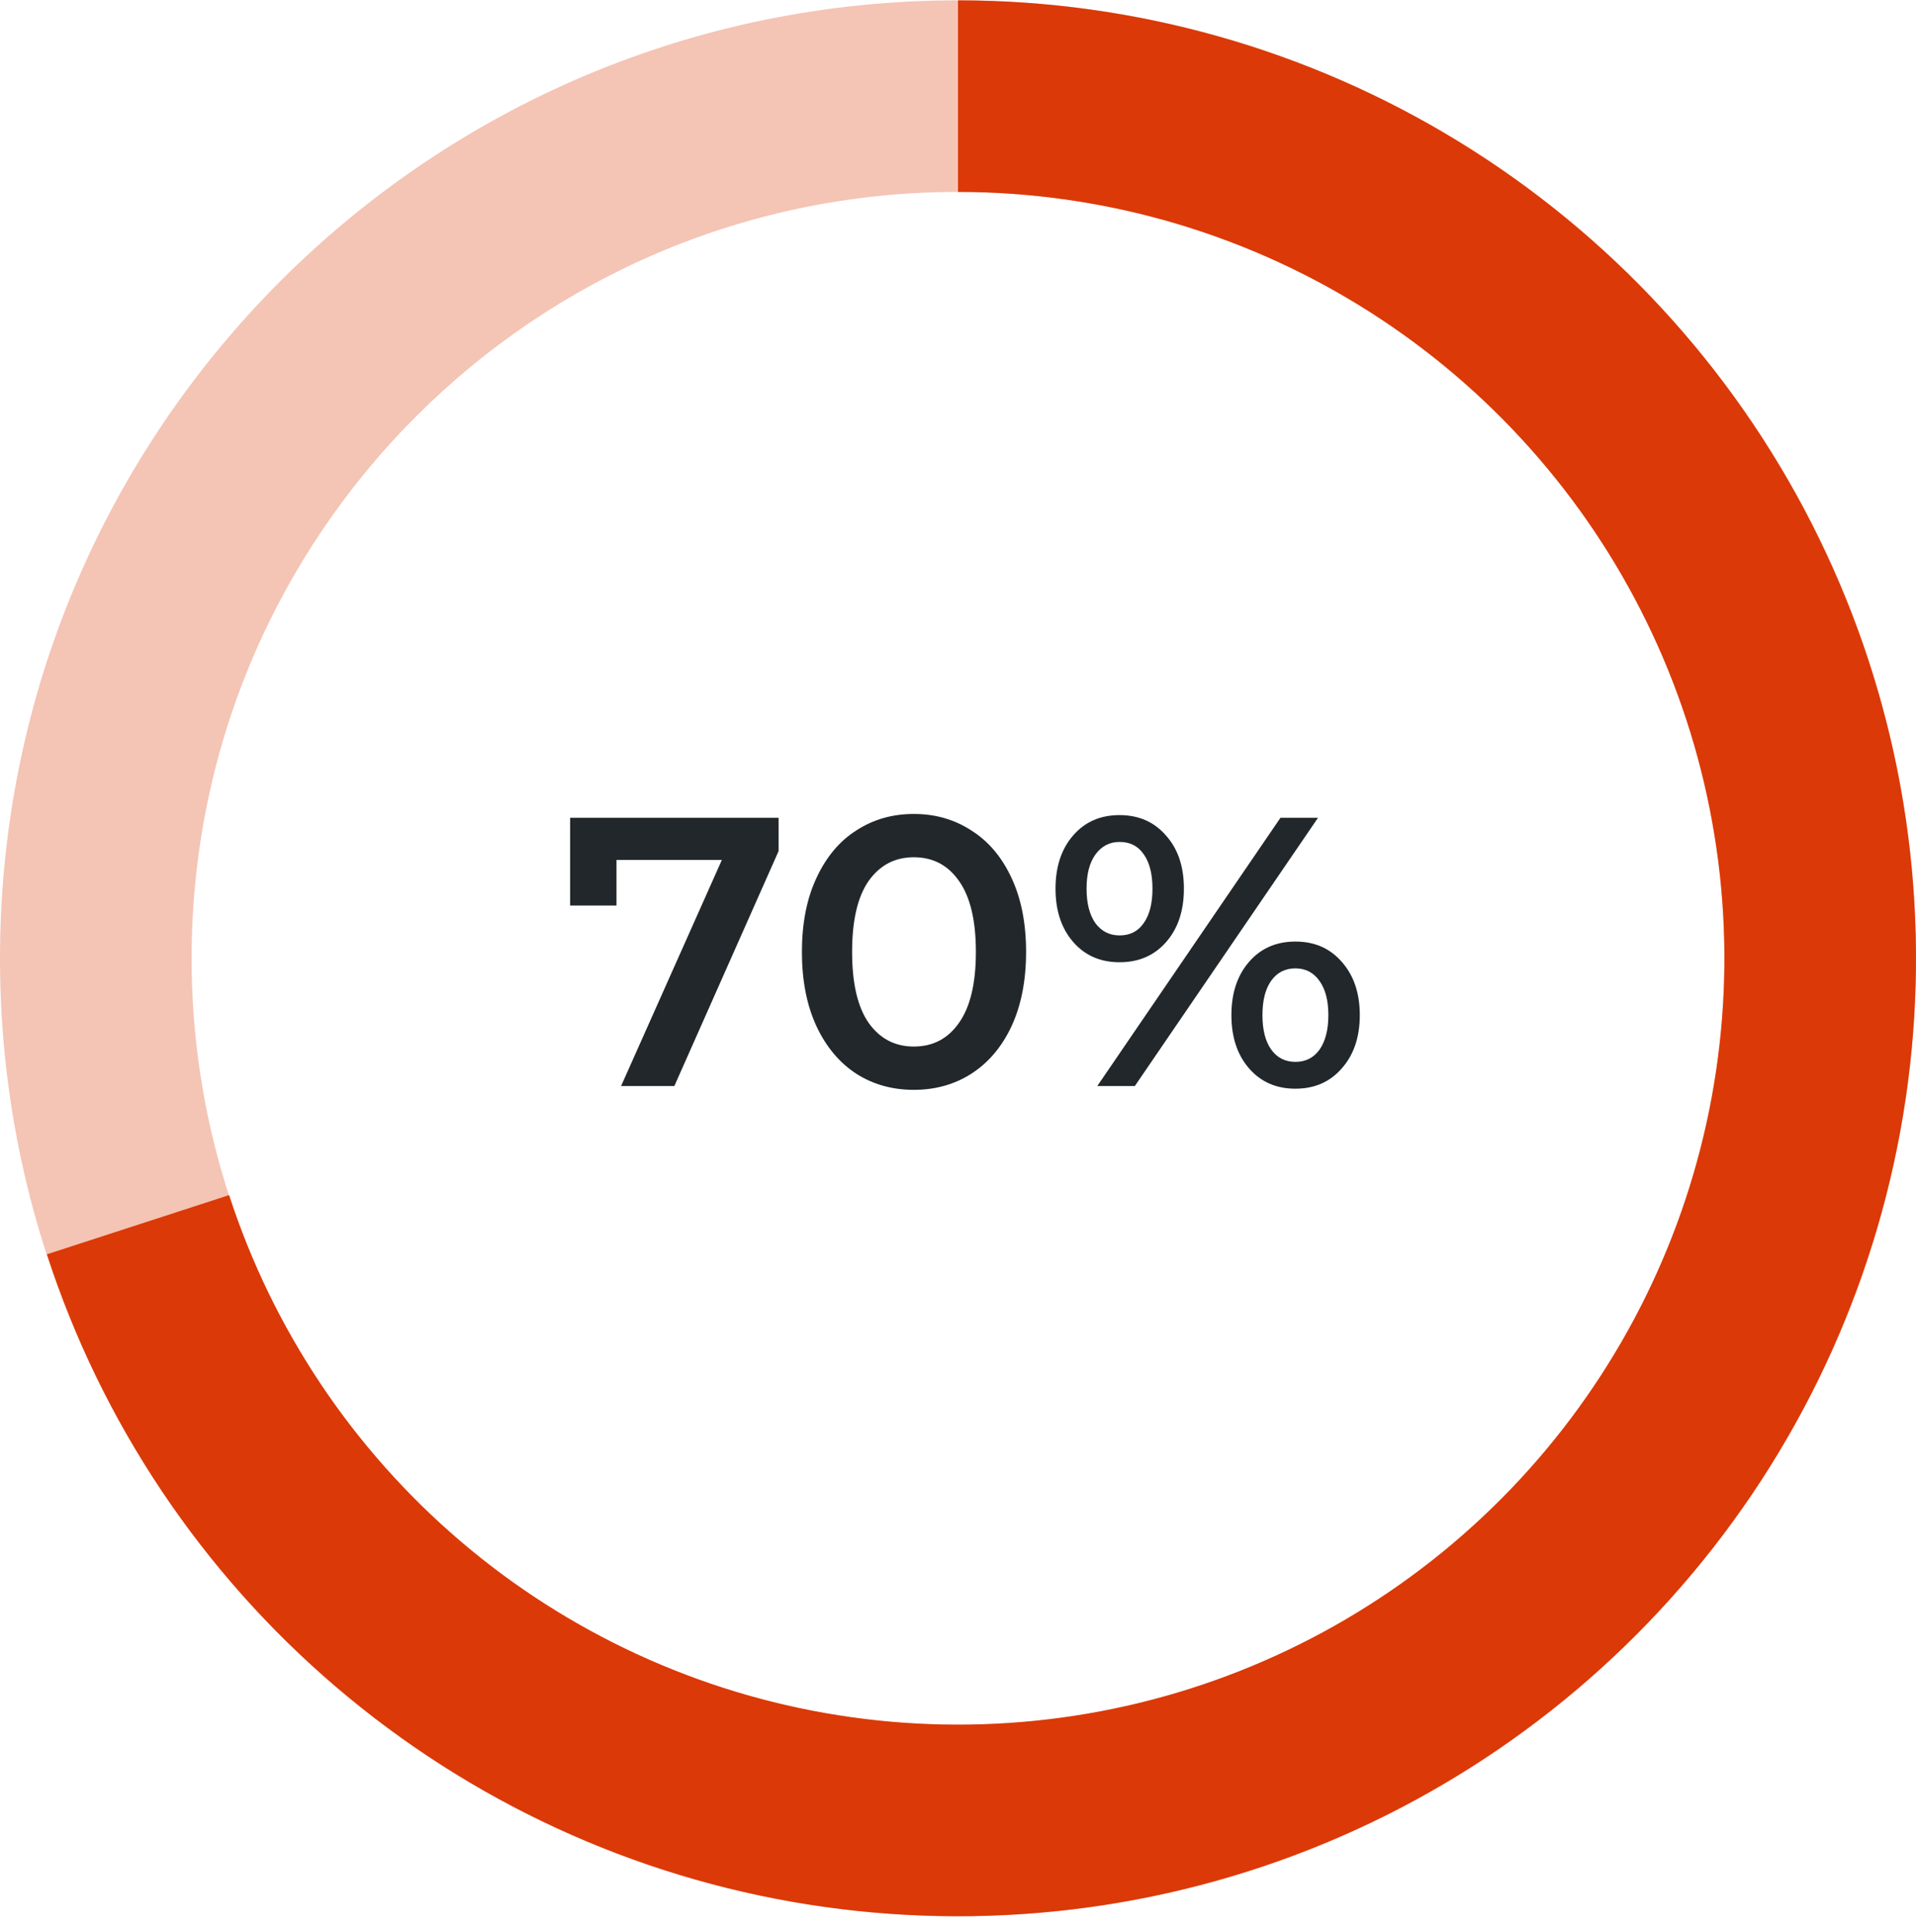
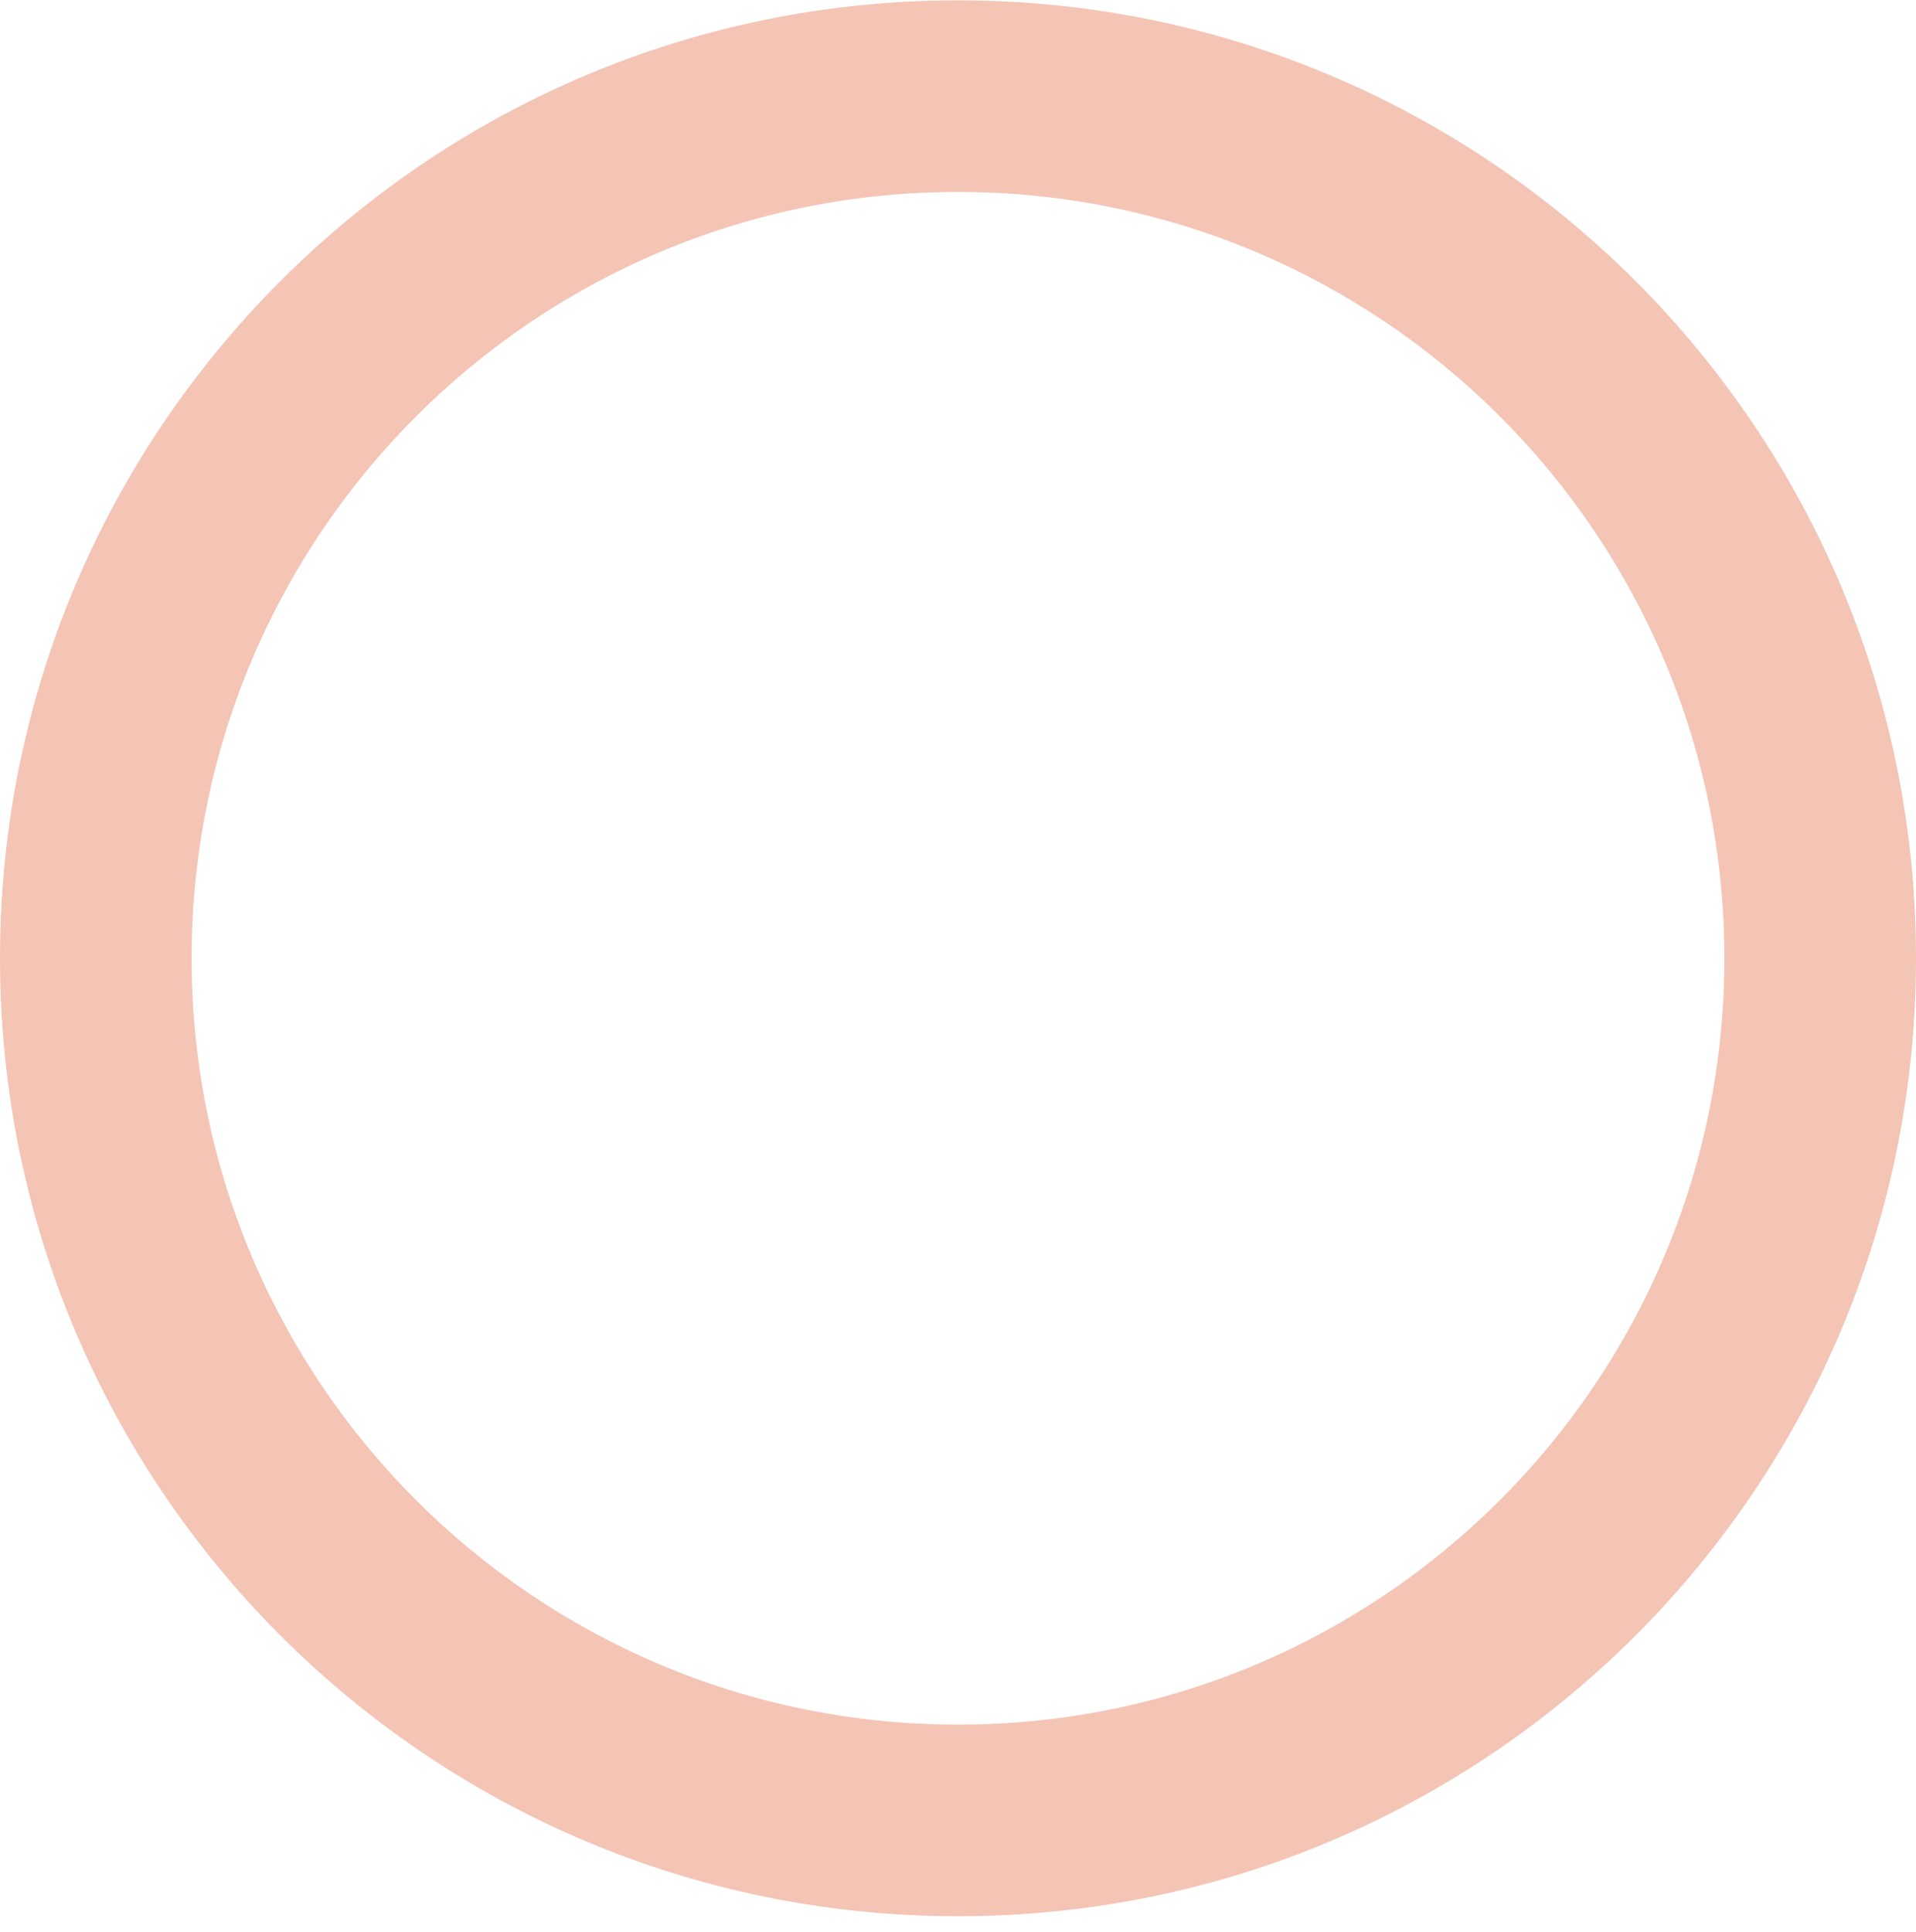
<svg xmlns="http://www.w3.org/2000/svg" width="120" height="121" viewBox="0 0 120 121" fill="none">
-   <path d="M48.763 51.221V53.309L42.235 68.021H38.899L45.211 53.861H38.611V56.717H35.707V51.221H48.763ZM57.232 68.261C55.888 68.261 54.688 67.925 53.632 67.253C52.576 66.565 51.744 65.573 51.136 64.277C50.528 62.965 50.224 61.413 50.224 59.621C50.224 57.829 50.528 56.285 51.136 54.989C51.744 53.677 52.576 52.685 53.632 52.013C54.688 51.325 55.888 50.981 57.232 50.981C58.576 50.981 59.776 51.325 60.832 52.013C61.904 52.685 62.744 53.677 63.352 54.989C63.96 56.285 64.264 57.829 64.264 59.621C64.264 61.413 63.96 62.965 63.352 64.277C62.744 65.573 61.904 66.565 60.832 67.253C59.776 67.925 58.576 68.261 57.232 68.261ZM57.232 65.549C58.432 65.549 59.376 65.053 60.064 64.061C60.768 63.069 61.12 61.589 61.12 59.621C61.12 57.653 60.768 56.173 60.064 55.181C59.376 54.189 58.432 53.693 57.232 53.693C56.048 53.693 55.104 54.189 54.4 55.181C53.712 56.173 53.368 57.653 53.368 59.621C53.368 61.589 53.712 63.069 54.4 64.061C55.104 65.053 56.048 65.549 57.232 65.549ZM70.116 60.269C68.916 60.269 67.948 59.845 67.212 58.997C66.476 58.149 66.108 57.037 66.108 55.661C66.108 54.285 66.476 53.173 67.212 52.325C67.948 51.477 68.916 51.053 70.116 51.053C71.316 51.053 72.284 51.477 73.02 52.325C73.772 53.157 74.148 54.269 74.148 55.661C74.148 57.053 73.772 58.173 73.02 59.021C72.284 59.853 71.316 60.269 70.116 60.269ZM80.196 51.221H82.548L71.076 68.021H68.724L80.196 51.221ZM70.116 58.589C70.772 58.589 71.276 58.333 71.628 57.821C71.996 57.309 72.18 56.589 72.18 55.661C72.18 54.733 71.996 54.013 71.628 53.501C71.276 52.989 70.772 52.733 70.116 52.733C69.492 52.733 68.988 52.997 68.604 53.525C68.236 54.037 68.052 54.749 68.052 55.661C68.052 56.573 68.236 57.293 68.604 57.821C68.988 58.333 69.492 58.589 70.116 58.589ZM81.132 68.189C79.932 68.189 78.964 67.765 78.228 66.917C77.492 66.069 77.124 64.957 77.124 63.581C77.124 62.205 77.492 61.093 78.228 60.245C78.964 59.397 79.932 58.973 81.132 58.973C82.332 58.973 83.3 59.397 84.036 60.245C84.788 61.093 85.164 62.205 85.164 63.581C85.164 64.957 84.788 66.069 84.036 66.917C83.3 67.765 82.332 68.189 81.132 68.189ZM81.132 66.509C81.772 66.509 82.276 66.253 82.644 65.741C83.012 65.213 83.196 64.493 83.196 63.581C83.196 62.669 83.012 61.957 82.644 61.445C82.276 60.917 81.772 60.653 81.132 60.653C80.492 60.653 79.988 60.909 79.62 61.421C79.252 61.933 79.068 62.653 79.068 63.581C79.068 64.509 79.252 65.229 79.62 65.741C79.988 66.253 80.492 66.509 81.132 66.509Z" fill="#21272A" />
  <path d="M120 60.021C120 93.158 93.137 120.021 60 120.021C26.863 120.021 0 93.158 0 60.021C0 26.884 26.863 0.021 60 0.021C93.137 0.021 120 26.884 120 60.021ZM12 60.021C12 86.531 33.49 108.021 60 108.021C86.51 108.021 108 86.531 108 60.021C108 33.512 86.51 12.021 60 12.021C33.49 12.021 12 33.512 12 60.021Z" fill="#DB3907" fill-opacity="0.3" />
-   <path d="M60 0.021C71.065 0.021 81.915 3.081 91.35 8.863C100.785 14.645 108.437 22.922 113.46 32.782C118.484 42.641 120.683 53.698 119.815 64.729C118.947 75.76 115.045 86.336 108.541 95.288C102.037 104.24 93.184 111.219 82.961 115.454C72.738 119.689 61.543 121.014 50.614 119.283C39.685 117.552 29.447 112.832 21.033 105.646C12.619 98.459 6.356 89.086 2.937 78.562L14.349 74.854C17.085 83.273 22.095 90.772 28.826 96.521C35.558 102.27 43.748 106.045 52.491 107.43C61.234 108.815 70.19 107.755 78.369 104.367C86.547 100.98 93.63 95.397 98.833 88.235C104.036 81.073 107.157 72.612 107.852 63.787C108.547 54.962 106.787 46.117 102.768 38.23C98.749 30.342 92.628 23.72 85.08 19.095C77.532 14.469 68.852 12.021 60 12.021L60 0.021Z" fill="#DB3907" />
</svg>